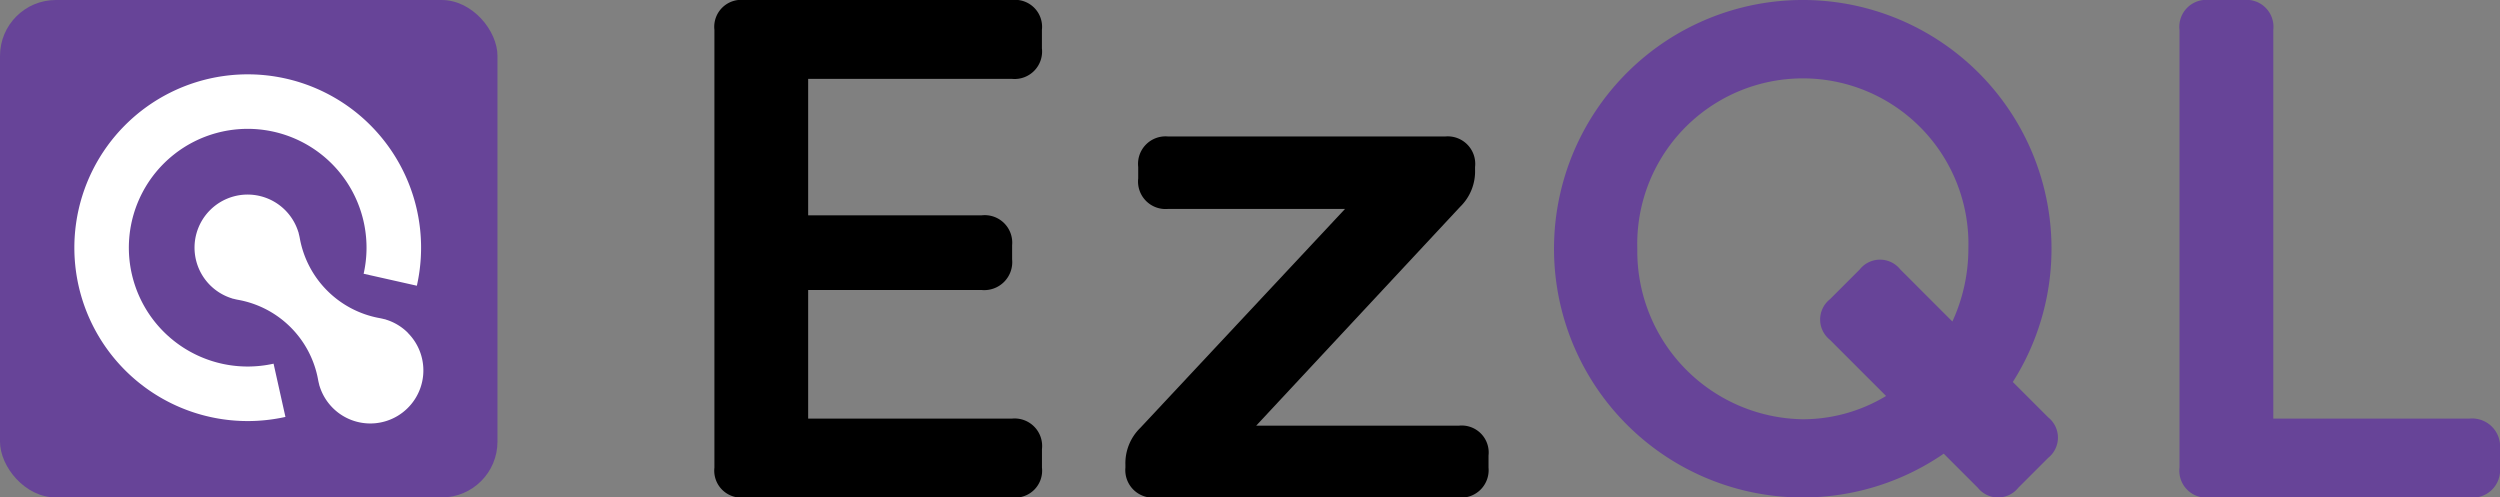
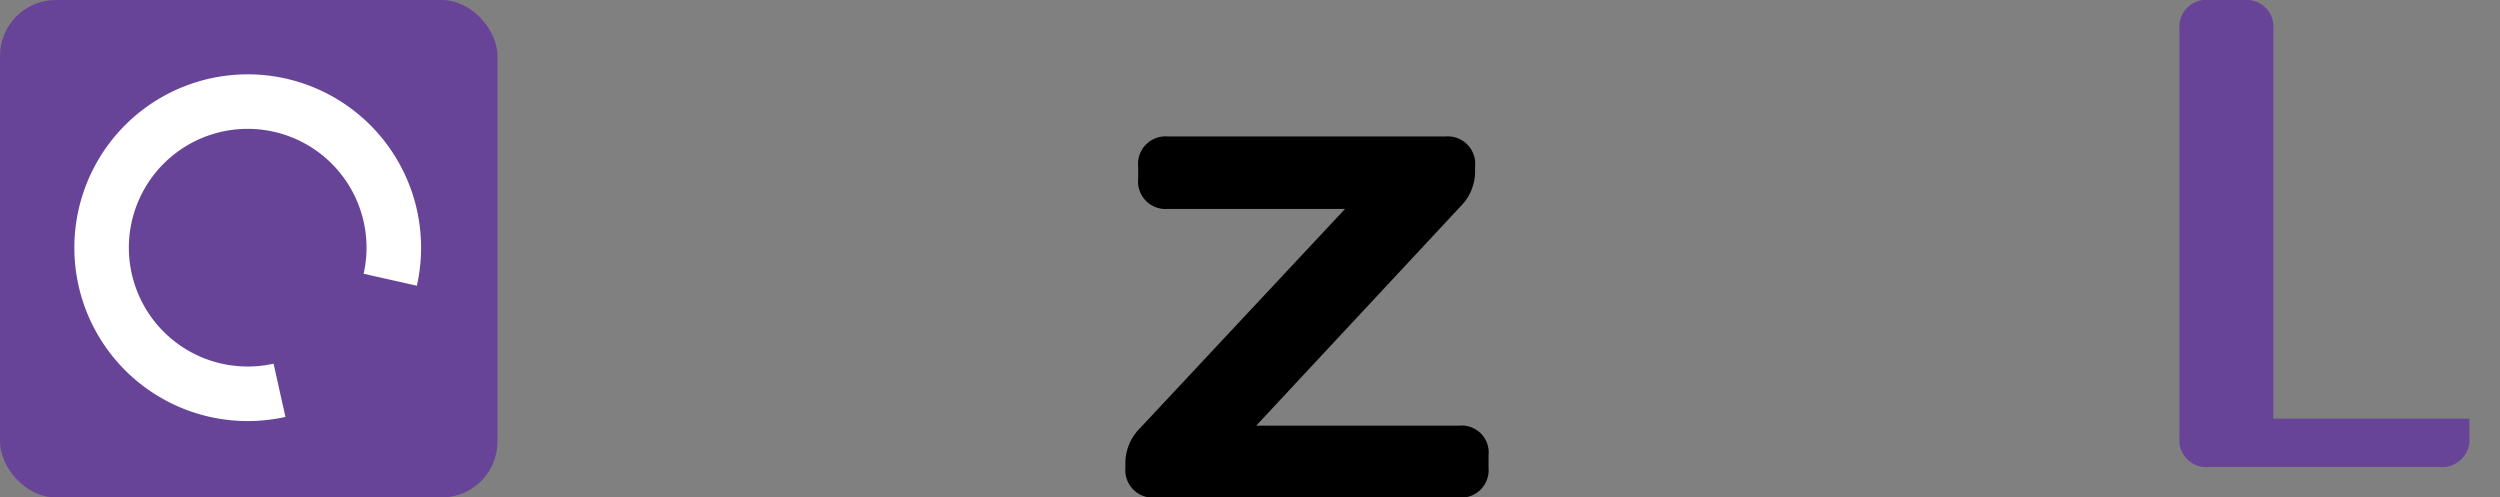
<svg xmlns="http://www.w3.org/2000/svg" width="200" height="39.799" viewBox="0 0 200 39.799">
  <rect x="0" y="0" width="200" height="39.799" fill="#808080" stroke="none" />
  <g id="Group_1" data-name="Group 1" transform="translate(-736 -608)">
    <rect id="Rectangle_2" data-name="Rectangle 2" width="39.798" height="39.798" rx="4.47" transform="translate(736 608)" fill="#674498" />
    <path id="Path_7" data-name="Path 7" d="M21.9,31.422A9.507,9.507,0,1,1,31.19,24l4.258.958A13.869,13.869,0,1,0,24.934,35.453l-.949-4.259a9.578,9.578,0,0,1-2.081.228" transform="translate(733.901 605.9)" fill="#fff" />
-     <path id="Path_8" data-name="Path 8" d="M38.142,32.137a4.225,4.225,0,0,0-1.77-1.06V31.07c-.052-.01-.1-.023-.154-.034-.118-.03-.236-.057-.356-.078A7.931,7.931,0,0,1,29.5,24.595c-.021-.119-.047-.237-.078-.354-.01-.052-.024-.1-.034-.155h-.006a4.246,4.246,0,1,0-5.3,5.3v.007c.052.01.1.023.154.034.118.03.236.058.357.078a7.931,7.931,0,0,1,6.362,6.363c.021.12.047.239.078.356.01.052.024.1.034.154h.006a4.246,4.246,0,1,0,7.066-4.235" transform="translate(730.488 602.487)" fill="#fff" />
-     <path id="Path_9" data-name="Path 9" d="M84.9,6.311V17.227H98.773a2.2,2.2,0,0,1,2.444,2.388v1.137A2.241,2.241,0,0,1,98.773,23.2H84.9V33.487h16.316a2.2,2.2,0,0,1,2.388,2.443v1.48a2.158,2.158,0,0,1-2.388,2.388H79.784A2.158,2.158,0,0,1,77.4,37.41V2.388A2.158,2.158,0,0,1,79.784,0h21.433A2.158,2.158,0,0,1,103.6,2.388V3.866a2.2,2.2,0,0,1-2.388,2.445Z" transform="translate(715.753 608)" />
    <path id="Path_10" data-name="Path 10" d="M121.93,41.279v-.227a3.945,3.945,0,0,1,1.194-2.957L139.5,20.582H125.341a2.2,2.2,0,0,1-2.387-2.443v-.91a2.2,2.2,0,0,1,2.387-2.443h22.172a2.2,2.2,0,0,1,2.389,2.443v.227a3.947,3.947,0,0,1-1.194,2.957l-16.317,17.51h16.2a2.159,2.159,0,0,1,2.388,2.389v.967a2.2,2.2,0,0,1-2.445,2.388H124.375a2.2,2.2,0,0,1-2.445-2.388" transform="translate(704.103 604.132)" />
-     <path id="Path_11" data-name="Path 11" d="M207.9,33.387l-2.828-2.828a19.9,19.9,0,1,0-5.525,5.735l2.723,2.723a2.073,2.073,0,0,0,3.243,0L207.9,36.63a2.072,2.072,0,0,0,0-3.243m-19.628.154A13.446,13.446,0,0,1,175.032,19.9a13.248,13.248,0,1,1,26.485,0,13.91,13.91,0,0,1-1.28,5.821l-.79-.789-3.377-3.378a2.073,2.073,0,0,0-3.243,0l-2.387,2.387a2.072,2.072,0,0,0,0,3.243l3.377,3.378,1.116,1.116a12.874,12.874,0,0,1-6.659,1.863" transform="translate(691.953 608)" fill="#674498" />
-     <path id="Path_12" data-name="Path 12" d="M236.13,37.41V2.388A2.158,2.158,0,0,1,238.518,0h2.729a2.158,2.158,0,0,1,2.388,2.388v31.1h15.691a2.241,2.241,0,0,1,2.445,2.443v1.48a2.2,2.2,0,0,1-2.445,2.388H238.518a2.158,2.158,0,0,1-2.388-2.388" transform="translate(674.229 608)" fill="#674498" />
+     <path id="Path_12" data-name="Path 12" d="M236.13,37.41V2.388A2.158,2.158,0,0,1,238.518,0h2.729a2.158,2.158,0,0,1,2.388,2.388v31.1h15.691v1.48a2.2,2.2,0,0,1-2.445,2.388H238.518a2.158,2.158,0,0,1-2.388-2.388" transform="translate(674.229 608)" fill="#674498" />
  </g>
</svg>